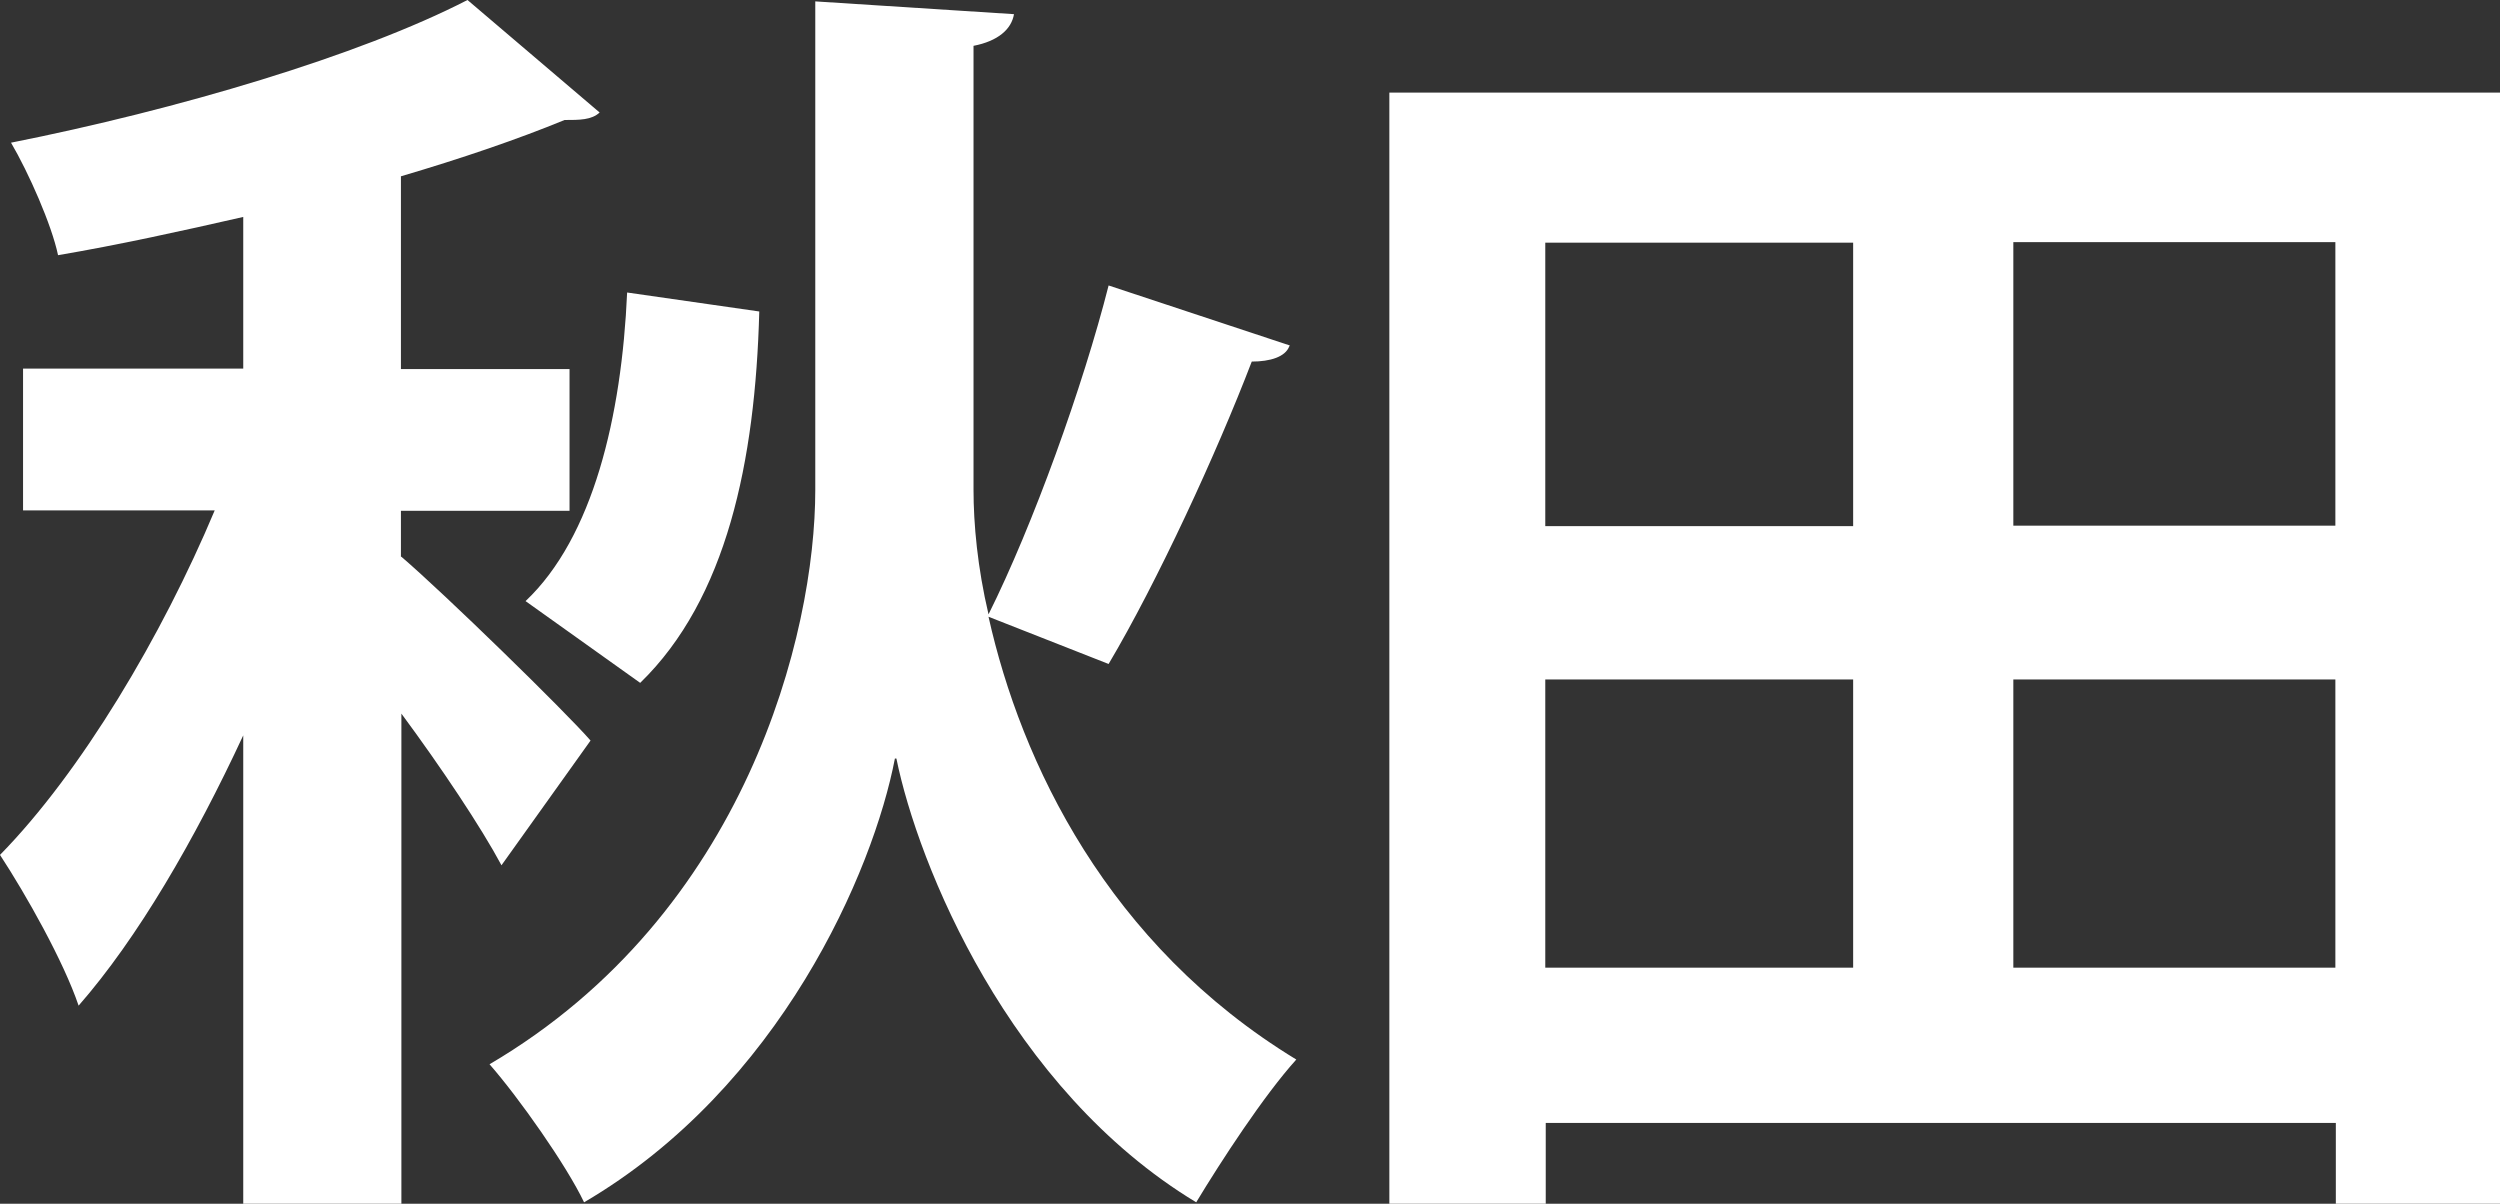
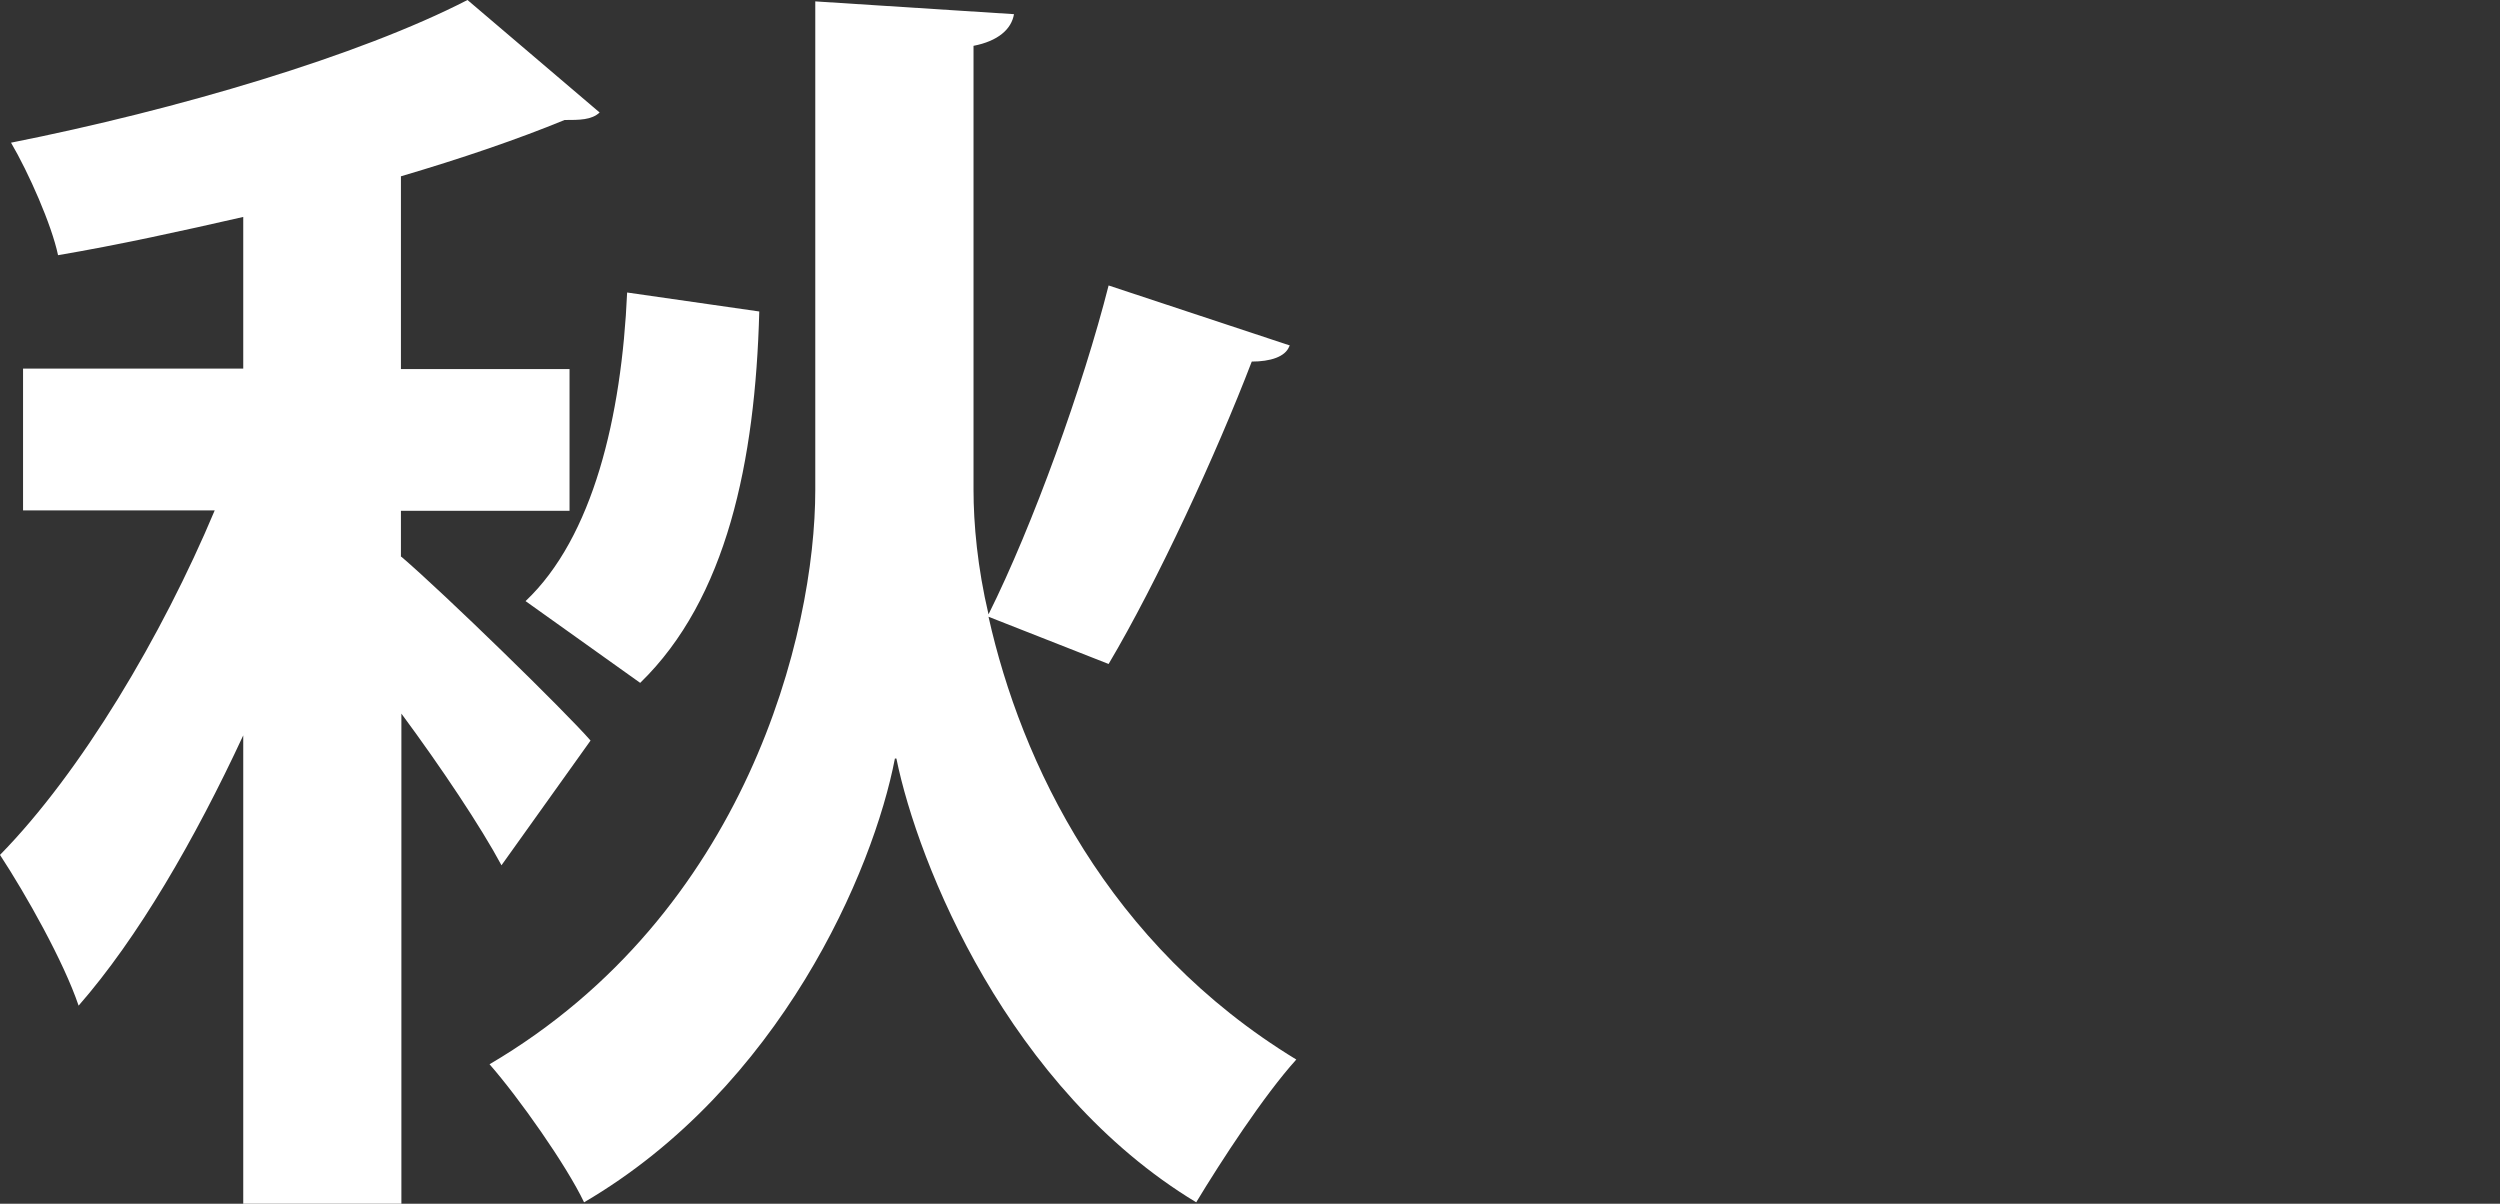
<svg xmlns="http://www.w3.org/2000/svg" width="27" height="13" viewBox="0 0 27 13" fill="none">
  <rect x="0" y="0" width="27" height="13" fill="#333333" stroke="none" />
  <path d="M4.335 6.013C4.8 6.411 6.103 7.682 6.378 7.998L5.416 9.345C5.195 8.932 4.762 8.284 4.335 7.707V13H2.627V7.942C2.103 9.07 1.487 10.132 0.849 10.861C0.687 10.382 0.281 9.662 0 9.233C0.876 8.34 1.751 6.865 2.319 5.512H0.249V3.981H2.627V2.343C1.957 2.496 1.286 2.644 0.627 2.756C0.557 2.424 0.308 1.863 0.119 1.541C1.914 1.184 3.881 0.602 5.049 0L6.476 1.215C6.389 1.296 6.259 1.296 6.097 1.296C5.6 1.501 4.989 1.71 4.33 1.904V3.986H6.151V5.517H4.33V6.013H4.335ZM13.924 3.741C13.881 3.854 13.719 3.905 13.519 3.905C13.14 4.895 12.497 6.288 11.973 7.171L10.676 6.661C11.027 8.233 11.962 10.203 14 11.443C13.649 11.831 13.184 12.546 12.919 12.985C10.892 11.76 9.914 9.335 9.681 8.192H9.665C9.432 9.407 8.427 11.744 6.308 12.985C6.119 12.587 5.605 11.857 5.287 11.494C8.059 9.866 8.805 6.839 8.805 5.293V0.015L10.951 0.153C10.924 0.316 10.778 0.444 10.514 0.495V5.288C10.514 5.66 10.557 6.13 10.676 6.635C11.157 5.671 11.697 4.17 11.973 3.083L13.93 3.731L13.924 3.741ZM8.2 3.369C8.157 4.982 7.849 6.467 6.914 7.375L5.676 6.492C6.405 5.803 6.714 4.497 6.773 3.159L8.2 3.364V3.369Z" fill="white" />
-   <path d="M15 1H27V13H25.227V12.128H16.694V13H15.005V1H15ZM20.014 2.621H16.689V5.682H20.014V2.621ZM16.689 7.338V10.451H20.014V7.338H16.689ZM25.222 5.677V2.615H21.744V5.677H25.222ZM21.744 10.451H25.222V7.338H21.744V10.451Z" fill="white" />
</svg>